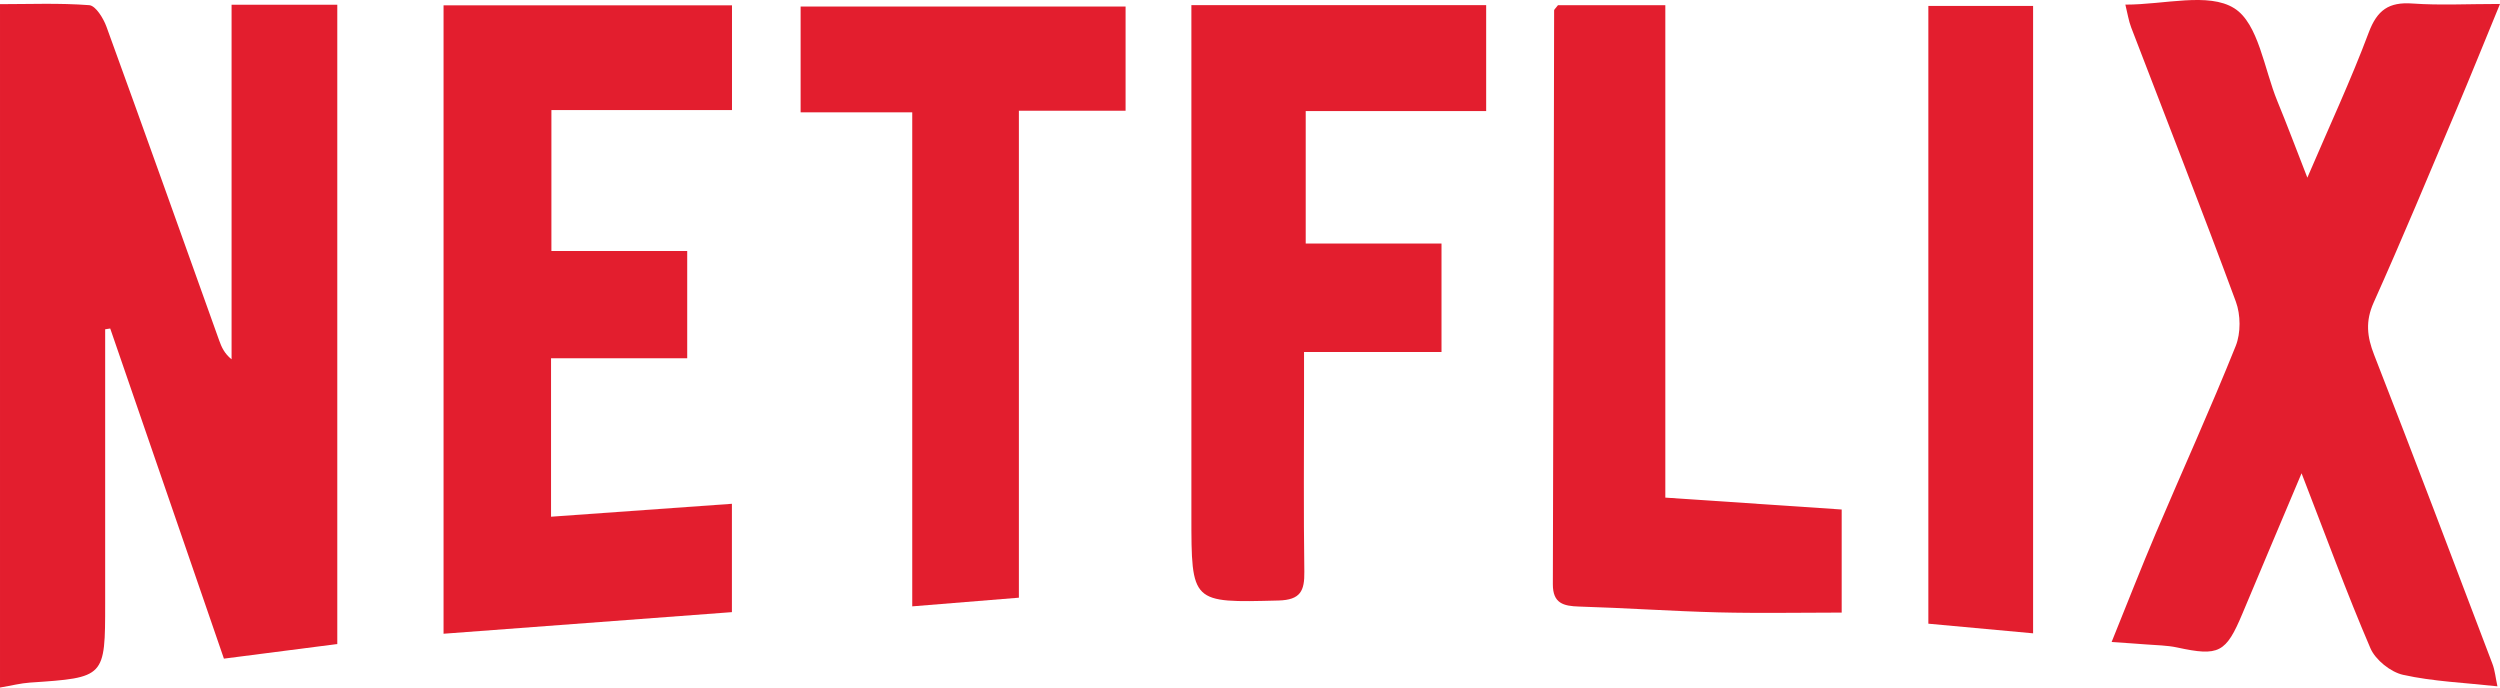
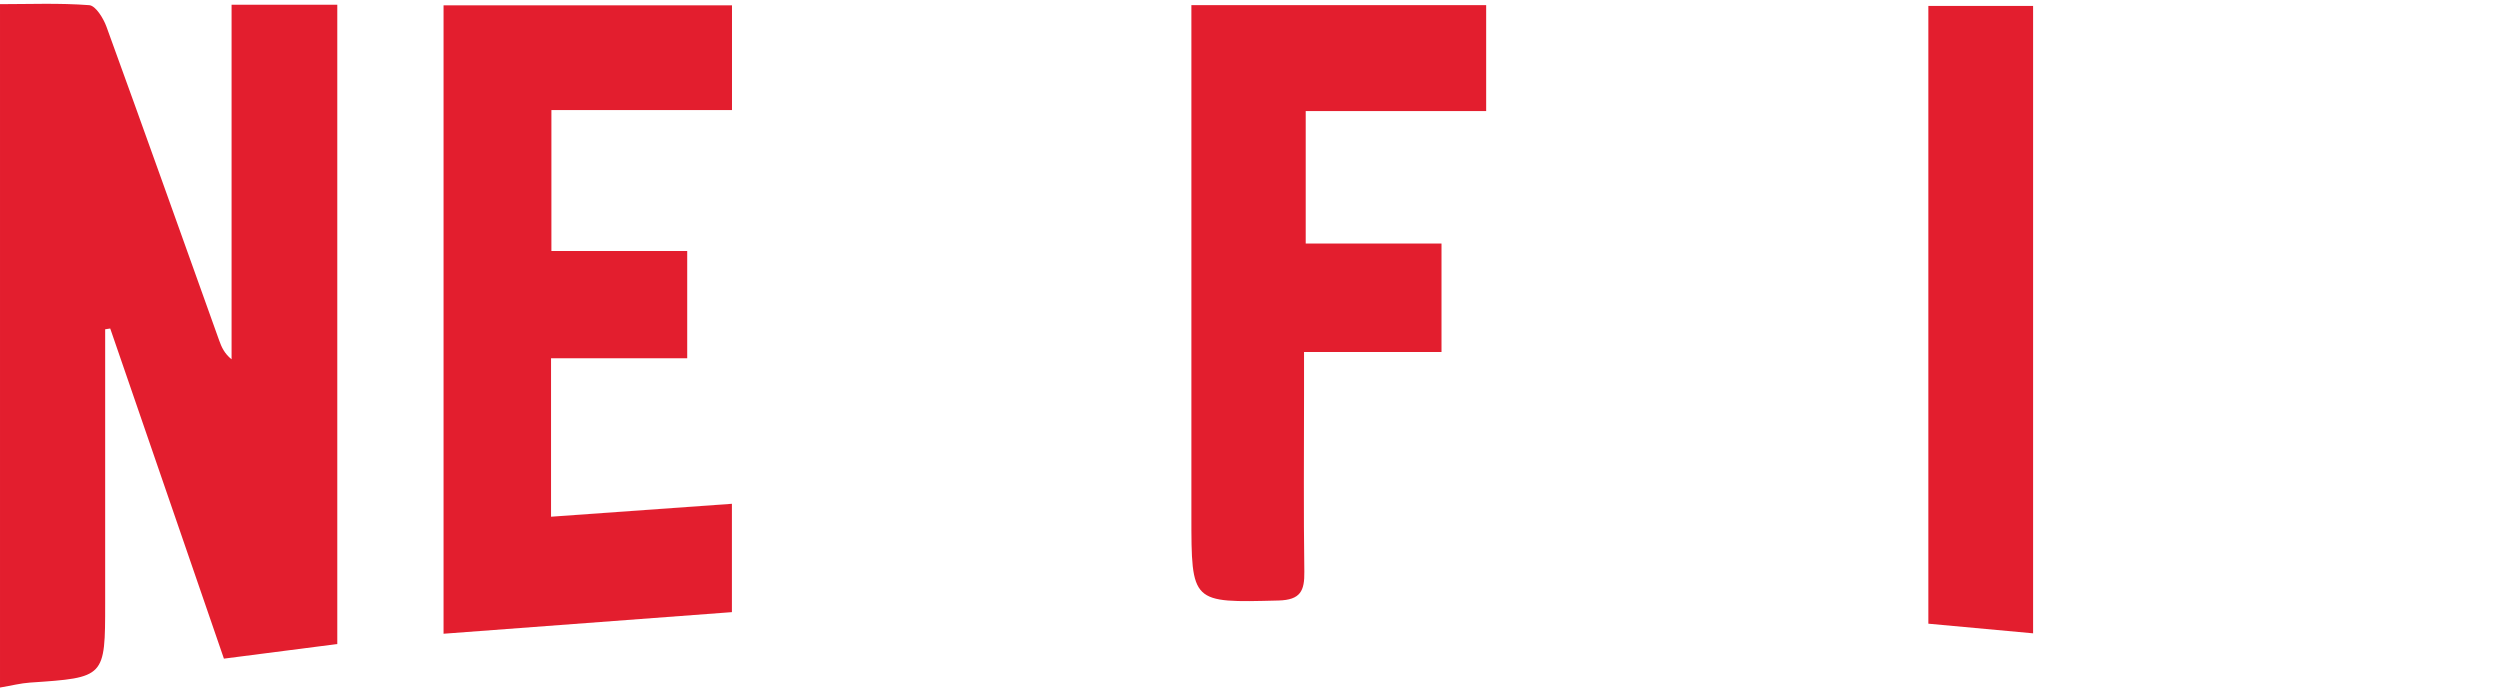
<svg xmlns="http://www.w3.org/2000/svg" version="1.1" id="Layer_1" x="0px" y="0px" width="394.076px" height="108.378px" viewBox="0 0 394.076 108.378" enable-background="new 0 0 394.076 108.378" xml:space="preserve">
  <g>
    <path fill-rule="evenodd" clip-rule="evenodd" fill="#E31E2E" d="M36.503,0.75c5.974,0,11.115,0,16.664,0   c0,33.393,0,66.751,0,100.769c-5.717,0.737-11.666,1.503-17.871,2.303c-6.059-17.593-11.99-34.816-17.922-52.04   c-0.266,0.041-0.531,0.083-0.797,0.124c0,14.389,0,28.777,0,43.166c0,11.745-0.001,11.729-11.847,12.524   c-1.46,0.099-2.902,0.472-4.73,0.782c0-35.69,0-71.35,0-107.722c4.581,0,9.348-0.199,14.071,0.16   c1.002,0.077,2.224,2.057,2.709,3.391c5.992,16.468,11.862,32.979,17.774,49.477c0.371,1.035,0.818,2.042,1.948,2.955   C36.503,38.167,36.503,19.696,36.503,0.75z" />
-     <path fill-rule="evenodd" clip-rule="evenodd" fill="#E31E2E" d="M335.023,0.729c6.204,0,13.102-1.975,17.162,0.573   c3.824,2.399,4.698,9.548,6.794,14.639c1.538,3.734,2.955,7.519,4.729,12.062c3.506-8.187,6.881-15.415,9.67-22.862   c1.338-3.572,3.184-4.852,6.896-4.588c4.298,0.305,8.635,0.071,13.8,0.071c-2.443,5.936-4.622,11.347-6.894,16.72   c-4.286,10.135-8.513,20.298-13.015,30.338c-1.322,2.951-1.058,5.366,0.071,8.255c6.331,16.197,12.479,32.467,18.654,48.725   c0.388,1.023,0.485,2.156,0.78,3.524c-5.222-0.576-10.137-0.762-14.86-1.809c-1.976-0.438-4.367-2.352-5.161-4.199   c-3.739-8.702-6.991-17.614-10.852-27.575c-3.361,7.969-6.357,15.028-9.317,22.103c-2.605,6.226-3.716,6.78-10.302,5.355   c-1.602-0.347-3.281-0.347-4.925-0.482c-1.451-0.119-2.904-0.205-5.4-0.378c2.495-6.158,4.659-11.721,6.992-17.211   c4.176-9.825,8.596-19.55,12.571-29.454c0.815-2.034,0.788-4.917,0.021-6.991c-5.34-14.469-10.986-28.824-16.502-43.227   C335.531,3.258,335.367,2.107,335.023,0.729z" />
    <path fill-rule="evenodd" clip-rule="evenodd" fill="#E31E2E" d="M69.917,0.841c15.322,0,30.248,0,45.467,0   c0,5.465,0,10.722,0,16.507c-9.331,0-18.728,0-28.466,0c0,7.563,0,14.613,0,22.217c7.071,0,14.127,0,21.407,0   c0,5.805,0,11.064,0,16.904c-7.08,0-14.135,0-21.465,0c0,8.636,0,16.694,0,24.98c9.529-0.682,18.85-1.348,28.511-2.037   c0,5.978,0,11.358,0,17.079c-15.193,1.139-30.151,2.259-45.454,3.405C69.917,66.668,69.917,33.96,69.917,0.841z" />
    <path fill-rule="evenodd" clip-rule="evenodd" fill="#E31E2E" d="M187.798,0.814c15.831,0,30.949,0,46.467,0   c0,5.41,0,10.783,0,16.694c-9.398,0-18.796,0-28.445,0c0,7.125,0,13.725,0,20.882c6.966,0,14.028,0,21.405,0   c0,5.931,0,11.312,0,17.093c-7.054,0-13.987,0-21.67,0c0,2.47,0,4.555,0,6.64c0,9.328-0.083,18.656,0.047,27.981   c0.042,3.021-0.577,4.465-4.083,4.555c-13.723,0.348-13.72,0.471-13.72-13.4c0-24.818,0-49.636,0-74.453   C187.798,4.999,187.798,3.193,187.798,0.814z" />
-     <path fill-rule="evenodd" clip-rule="evenodd" fill="#E31E2E" d="M160.607,94.214c-5.777,0.47-11.028,0.896-16.81,1.366   c0-25.9,0-51.617,0-77.873c-6.068,0-11.638,0-17.595,0c0-5.771,0-11.012,0-16.674c16.958,0,33.967,0,51.224,0   c0,5.371,0,10.628,0,16.418c-5.492,0-10.891,0-16.819,0C160.607,43.352,160.607,68.728,160.607,94.214z" />
-     <path fill-rule="evenodd" clip-rule="evenodd" fill="#E31E2E" d="M245.584,0.82c5.472,0,10.925,0,16.922,0   c0,25.908,0,51.626,0,77.619c9.561,0.646,18.598,1.255,27.8,1.876c0,5.966,0,11.394,0,16.247c-6.658,0-13.067,0.128-19.469-0.034   c-7.304-0.185-14.598-0.7-21.9-0.916c-2.505-0.073-4.169-0.501-4.16-3.526c0.095-30.151,0.133-60.303,0.201-90.455   C244.978,1.5,245.166,1.369,245.584,0.82z" />
    <path fill-rule="evenodd" clip-rule="evenodd" fill="#E31E2E" d="M320.477,99.831c-5.685-0.522-10.907-1.003-16.51-1.518   c0-32.409,0-64.734,0-97.375c5.35,0,10.742,0,16.51,0C320.477,33.637,320.477,66.288,320.477,99.831z" />
  </g>
</svg>